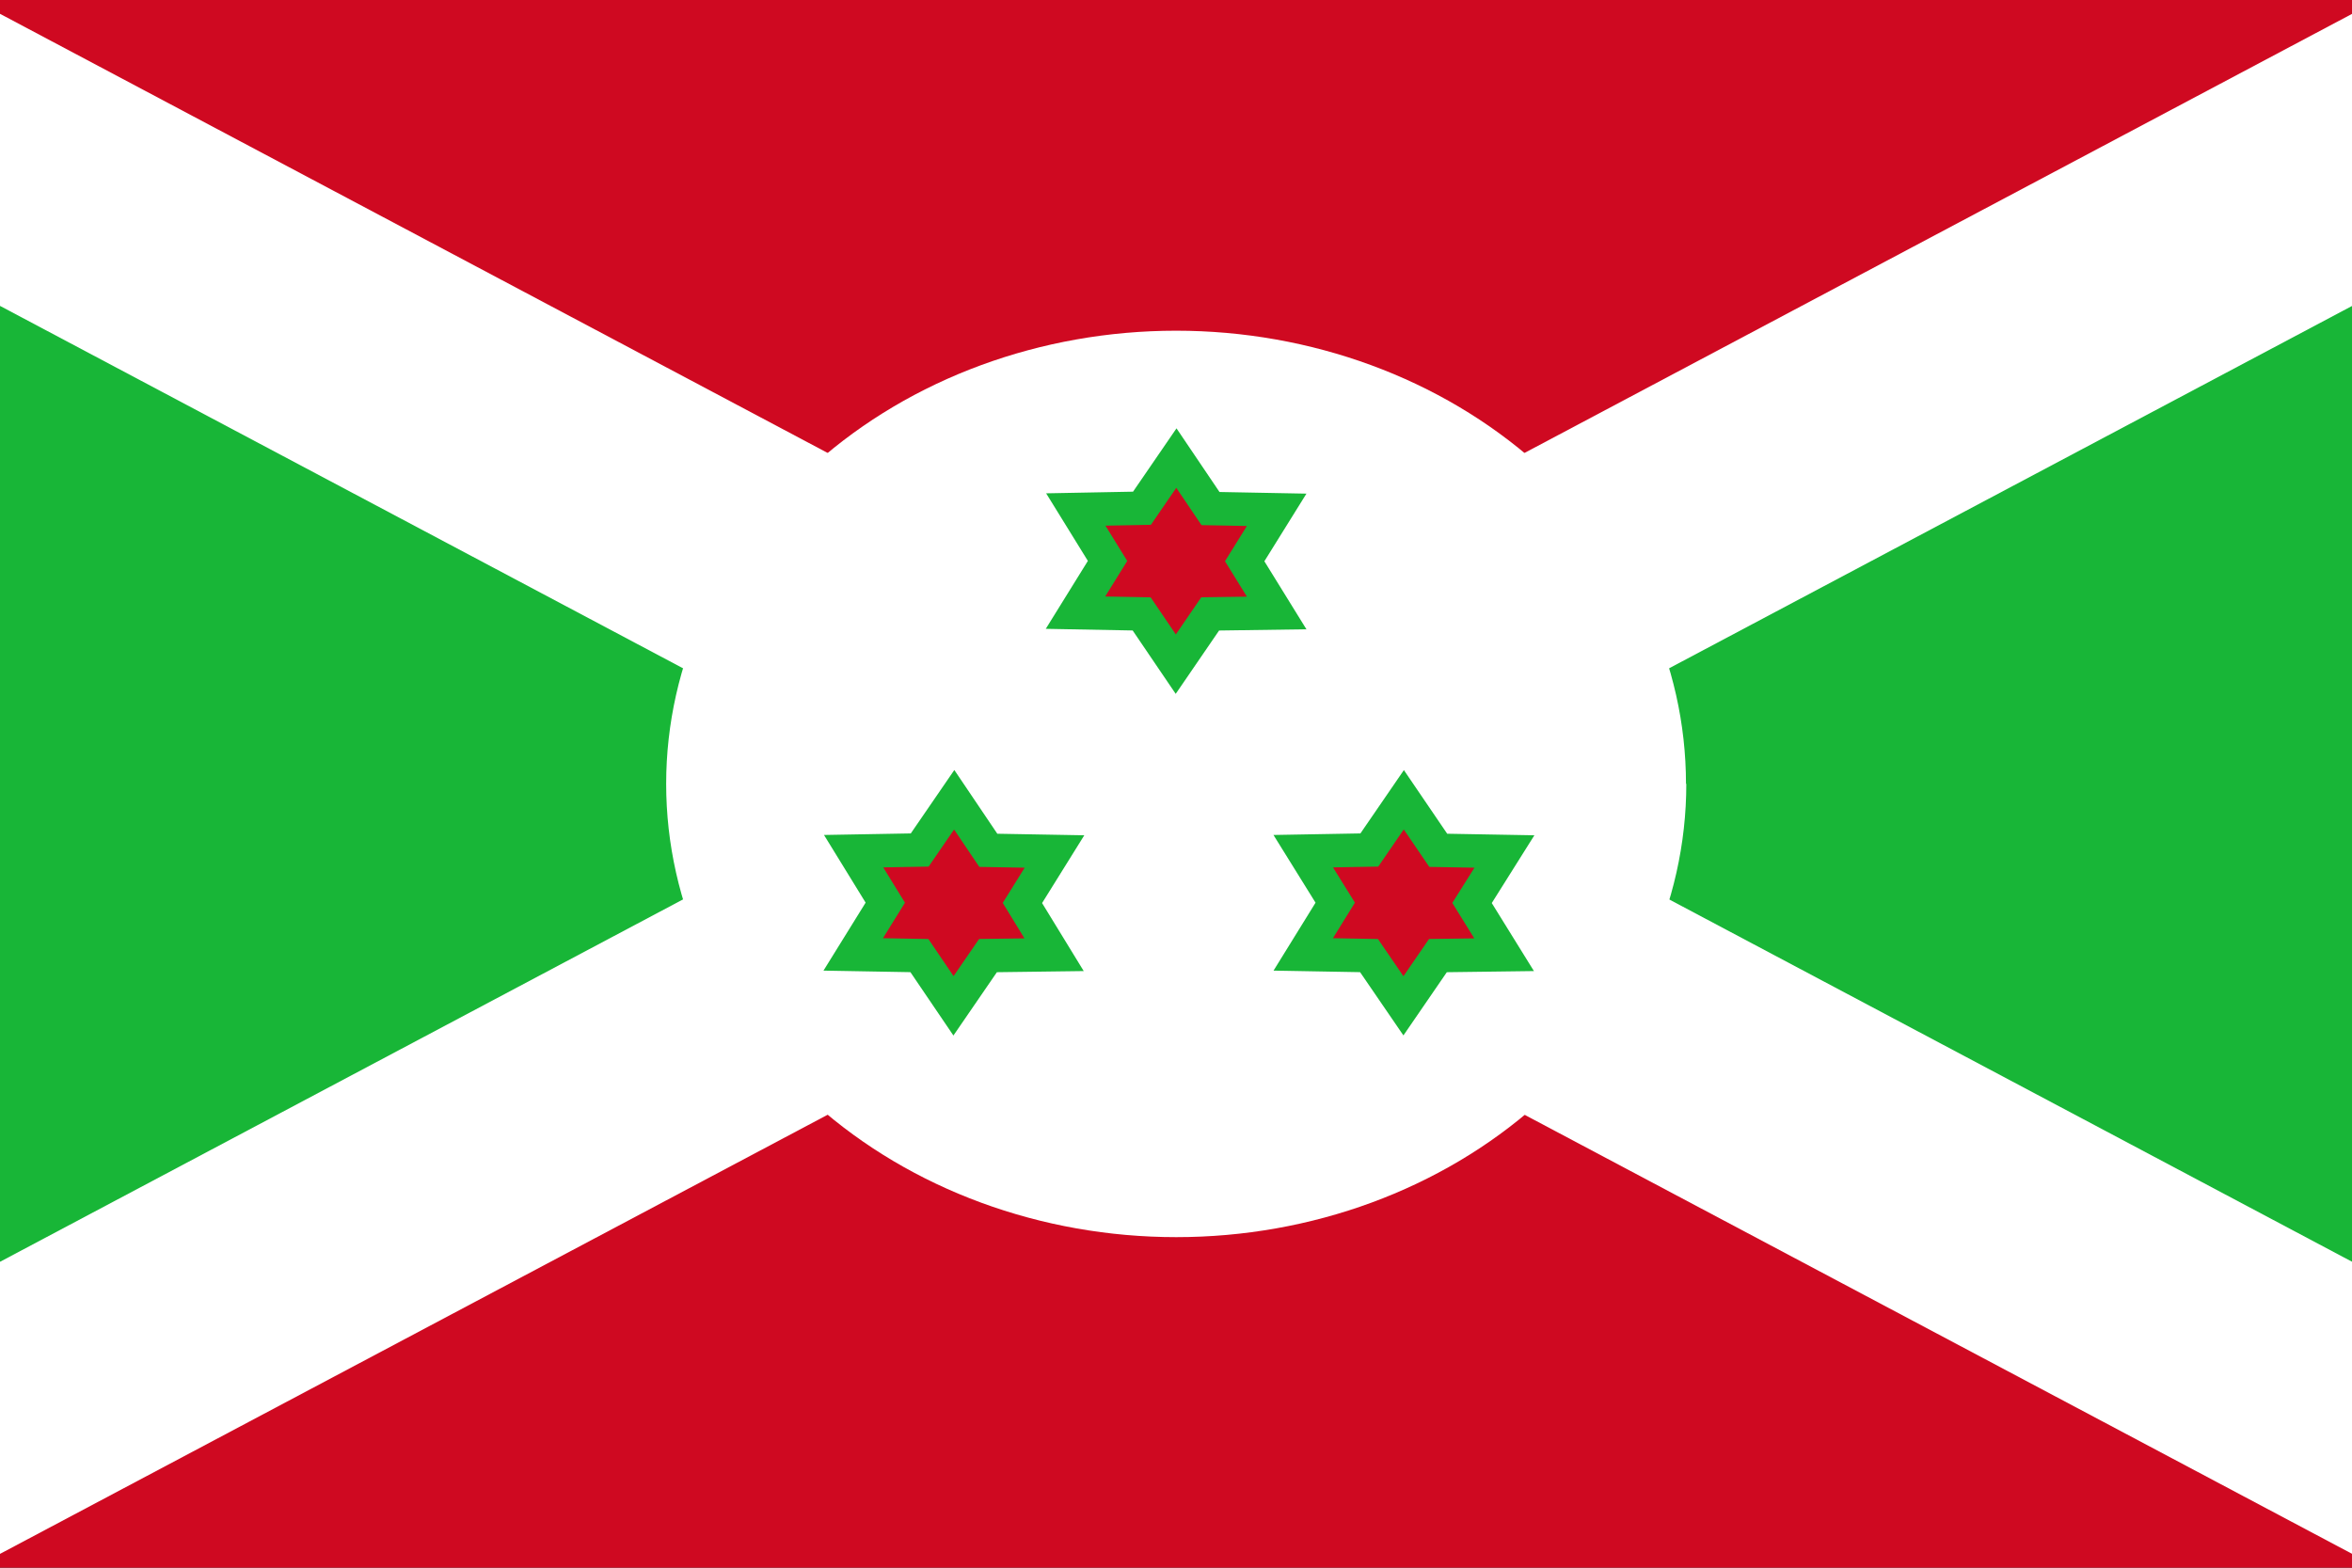
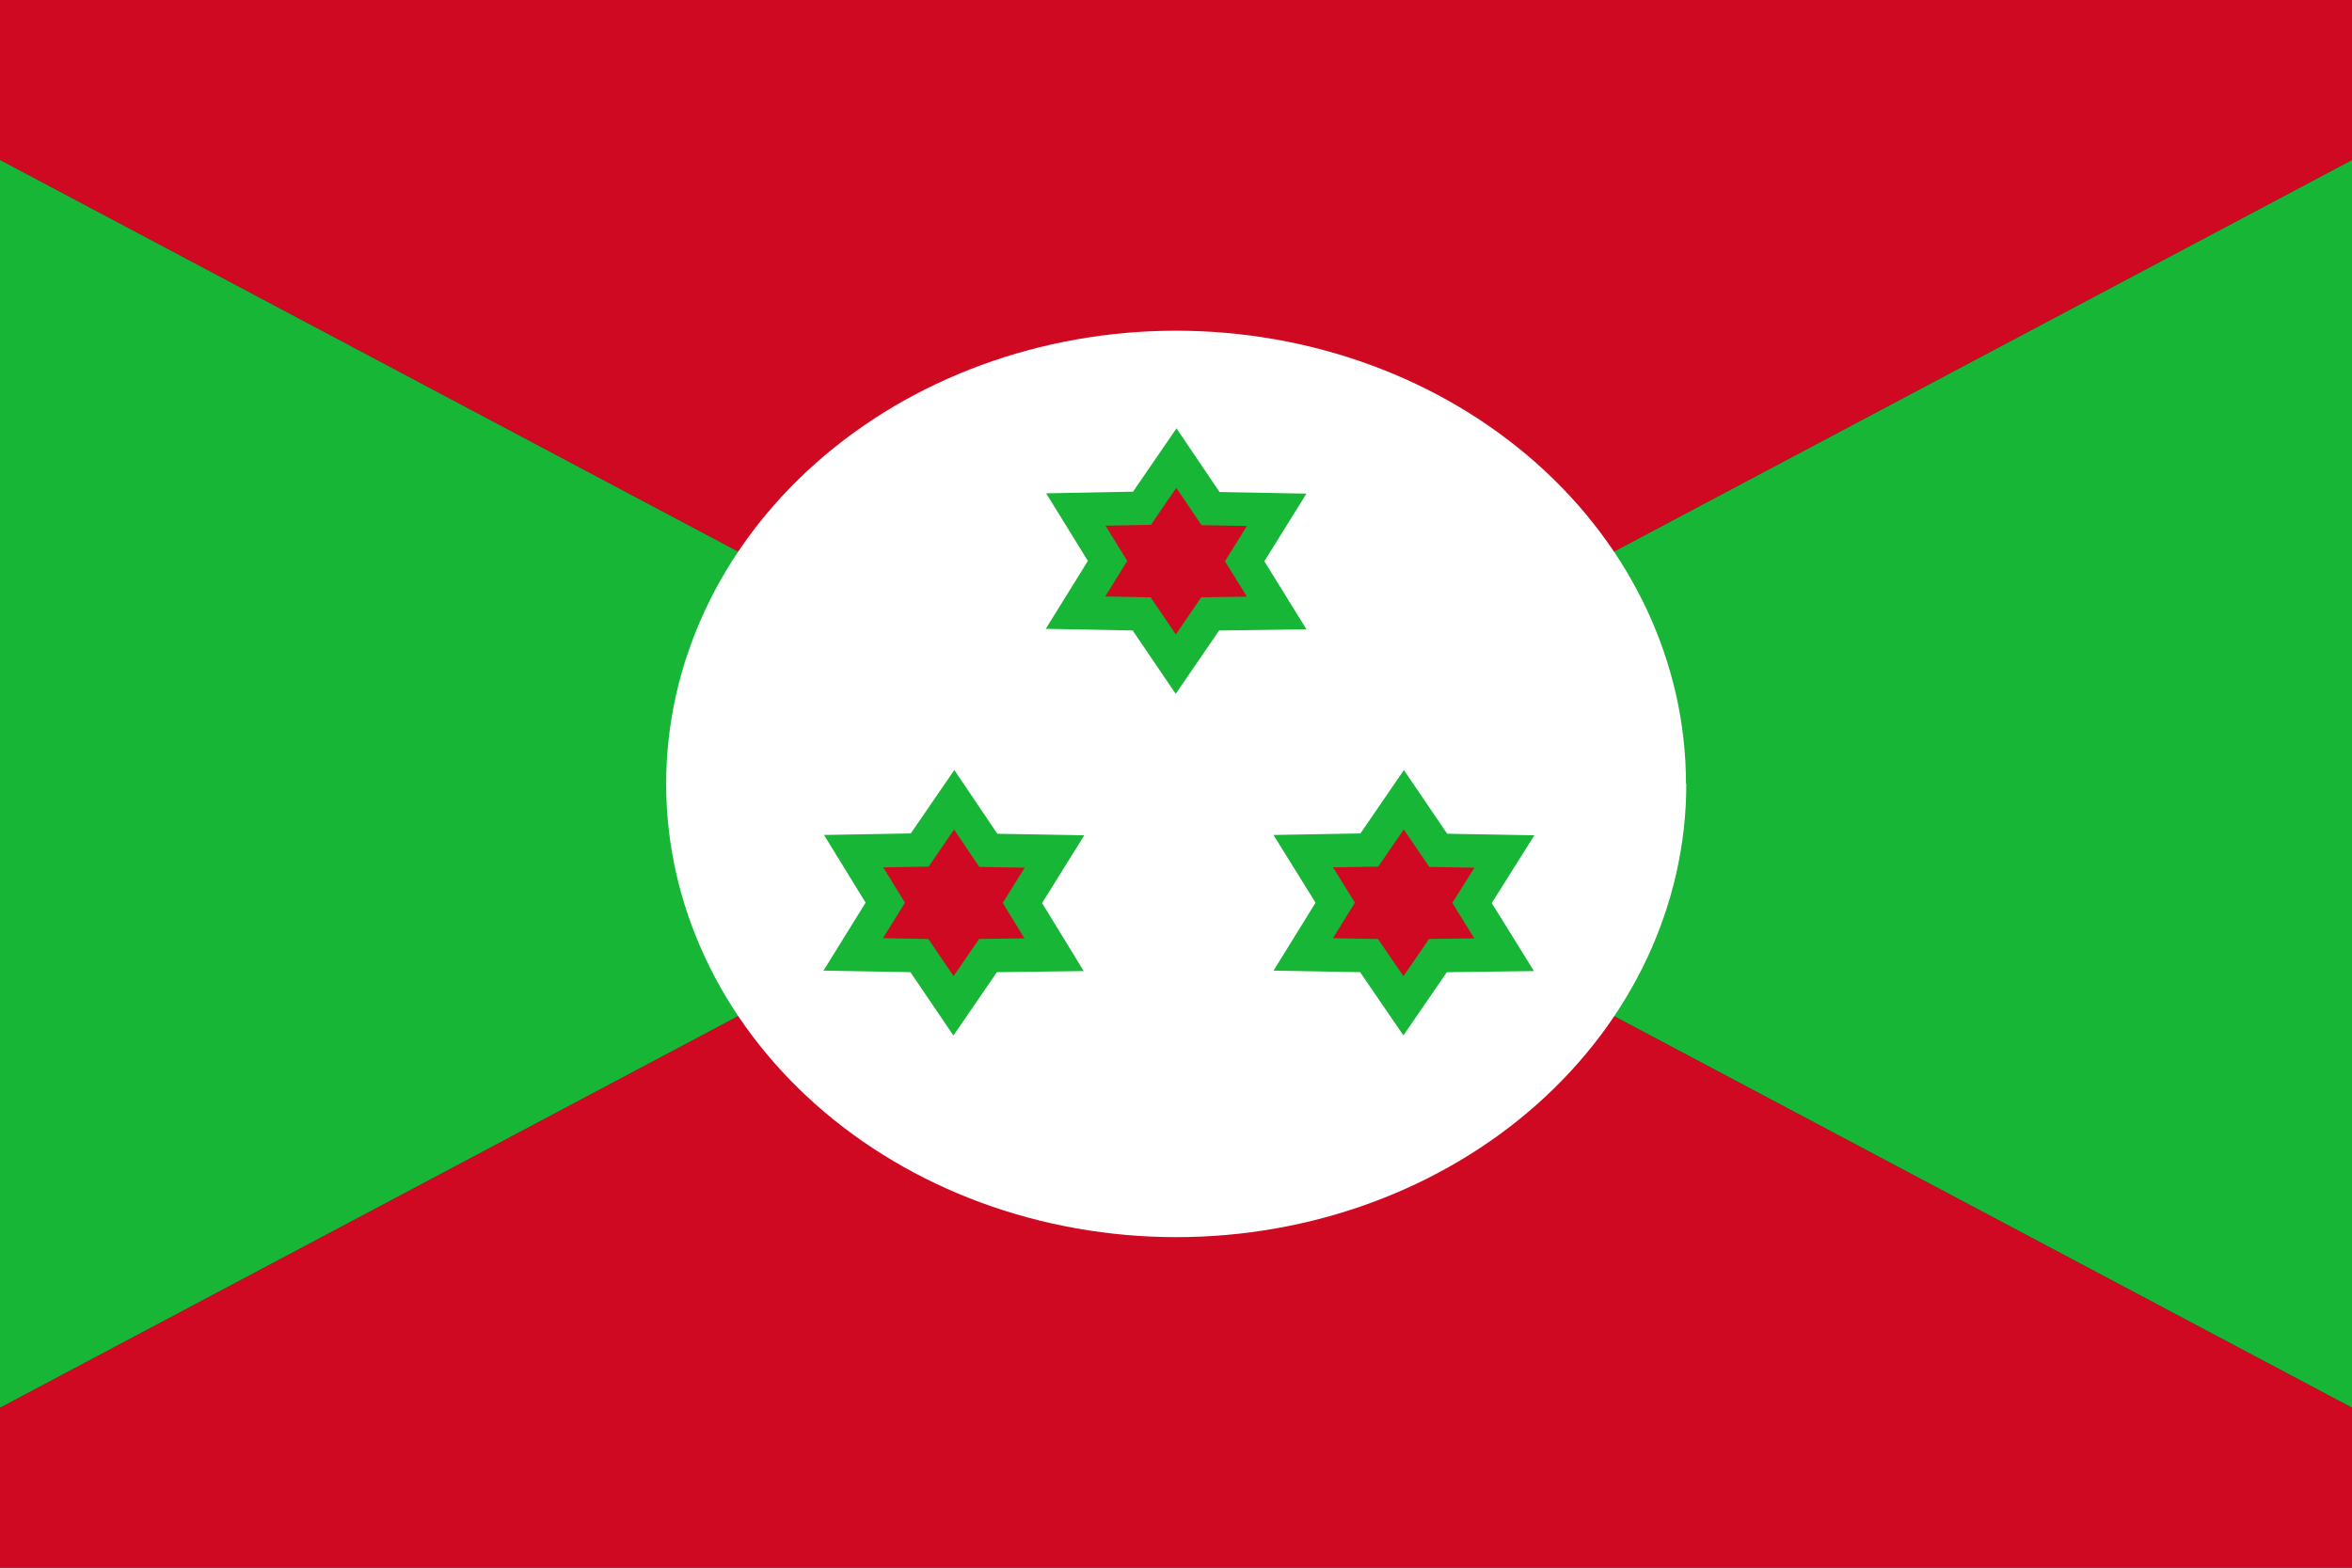
<svg xmlns="http://www.w3.org/2000/svg" width="30" height="20" viewBox="0 0 30 20" fill="none">
  <rect x="0" y="0" width="30" height="20" fill="#333333" stroke="none" />
  <g clip-path="url(#clip0_317_14356)">
    <path fill-rule="evenodd" clip-rule="evenodd" d="M-3.843 0L15.001 10L-3.843 20V0ZM33.845 0L15.001 10L33.845 20V0Z" fill="#18B637" />
    <path fill-rule="evenodd" clip-rule="evenodd" d="M-3.843 0L15.001 10L33.845 0H-3.843ZM-3.843 20L15.001 10L33.845 20H-3.843Z" fill="#CF0921" />
-     <path fill-rule="evenodd" clip-rule="evenodd" d="M33.845 0H30.334L-3.843 18.137V20H-0.332L33.845 1.863V0Z" fill="white" />
    <path fill-rule="evenodd" clip-rule="evenodd" d="M21.509 10C21.509 11.534 20.824 13.005 19.604 14.089C18.384 15.174 16.729 15.783 15.003 15.783C13.278 15.783 11.623 15.174 10.403 14.089C9.183 13.005 8.497 11.534 8.497 10C8.497 8.467 9.182 6.996 10.402 5.912C11.622 4.828 13.276 4.219 15.001 4.219C16.726 4.219 18.38 4.828 19.6 5.912C20.82 6.996 21.505 8.467 21.505 10H21.509Z" fill="white" />
-     <path fill-rule="evenodd" clip-rule="evenodd" d="M-3.843 0V1.863L30.334 20H33.845V18.137L-0.332 0H-3.843Z" fill="white" />
    <path fill-rule="evenodd" clip-rule="evenodd" d="M16.284 7.82L15.436 7.832L14.997 8.473L14.562 7.832L13.718 7.816L14.127 7.156L13.722 6.5L14.566 6.484L15.005 5.844L15.44 6.488L16.284 6.504L15.876 7.16L16.284 7.82ZM13.445 12.18L12.602 12.191L12.162 12.832L11.727 12.191L10.883 12.176L11.292 11.516L10.888 10.859L11.731 10.844L12.171 10.203L12.606 10.848L13.45 10.863L13.041 11.52L13.445 12.18ZM19.185 12.18L18.341 12.191L17.901 12.832L17.462 12.191L16.623 12.176L17.031 11.516L16.623 10.859L17.466 10.844L17.906 10.203L18.345 10.848L19.189 10.863L18.776 11.52L19.185 12.18Z" fill="#CF0921" stroke="#18B637" stroke-width="0.427" />
  </g>
  <defs>
    <clipPath id="clip0_317_14356">
      <rect width="30" height="20" fill="white" />
    </clipPath>
  </defs>
</svg>